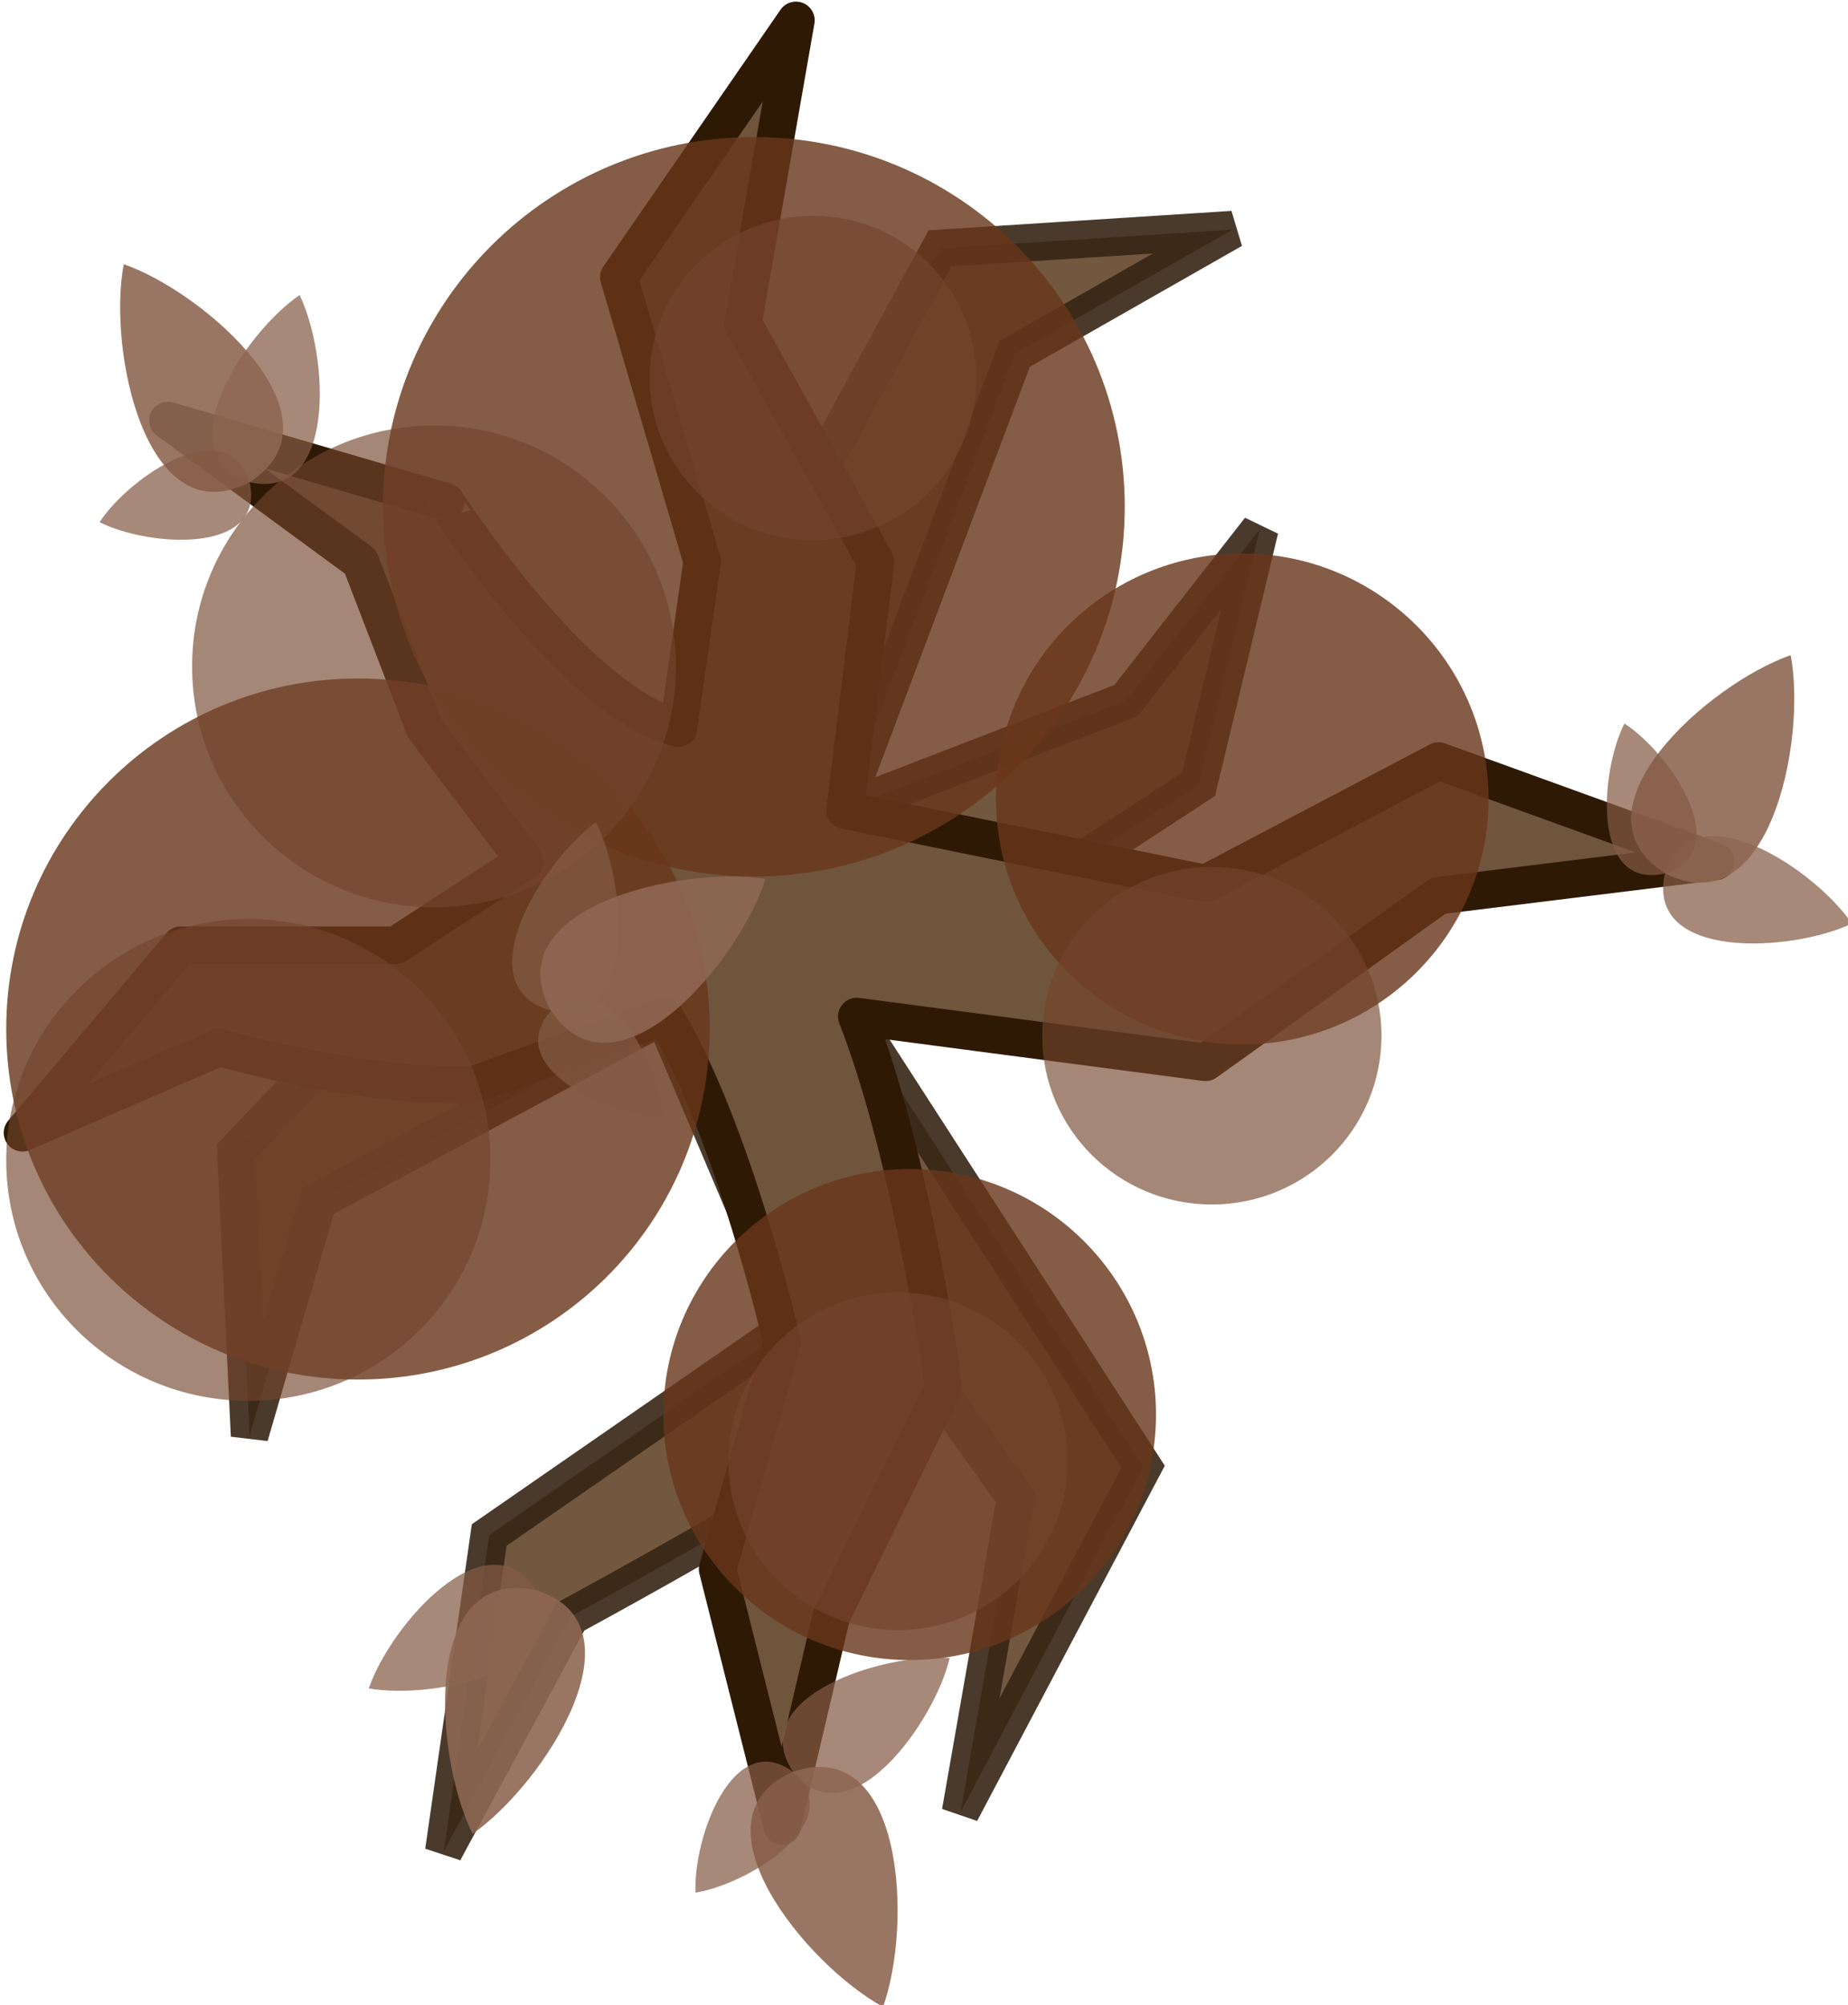
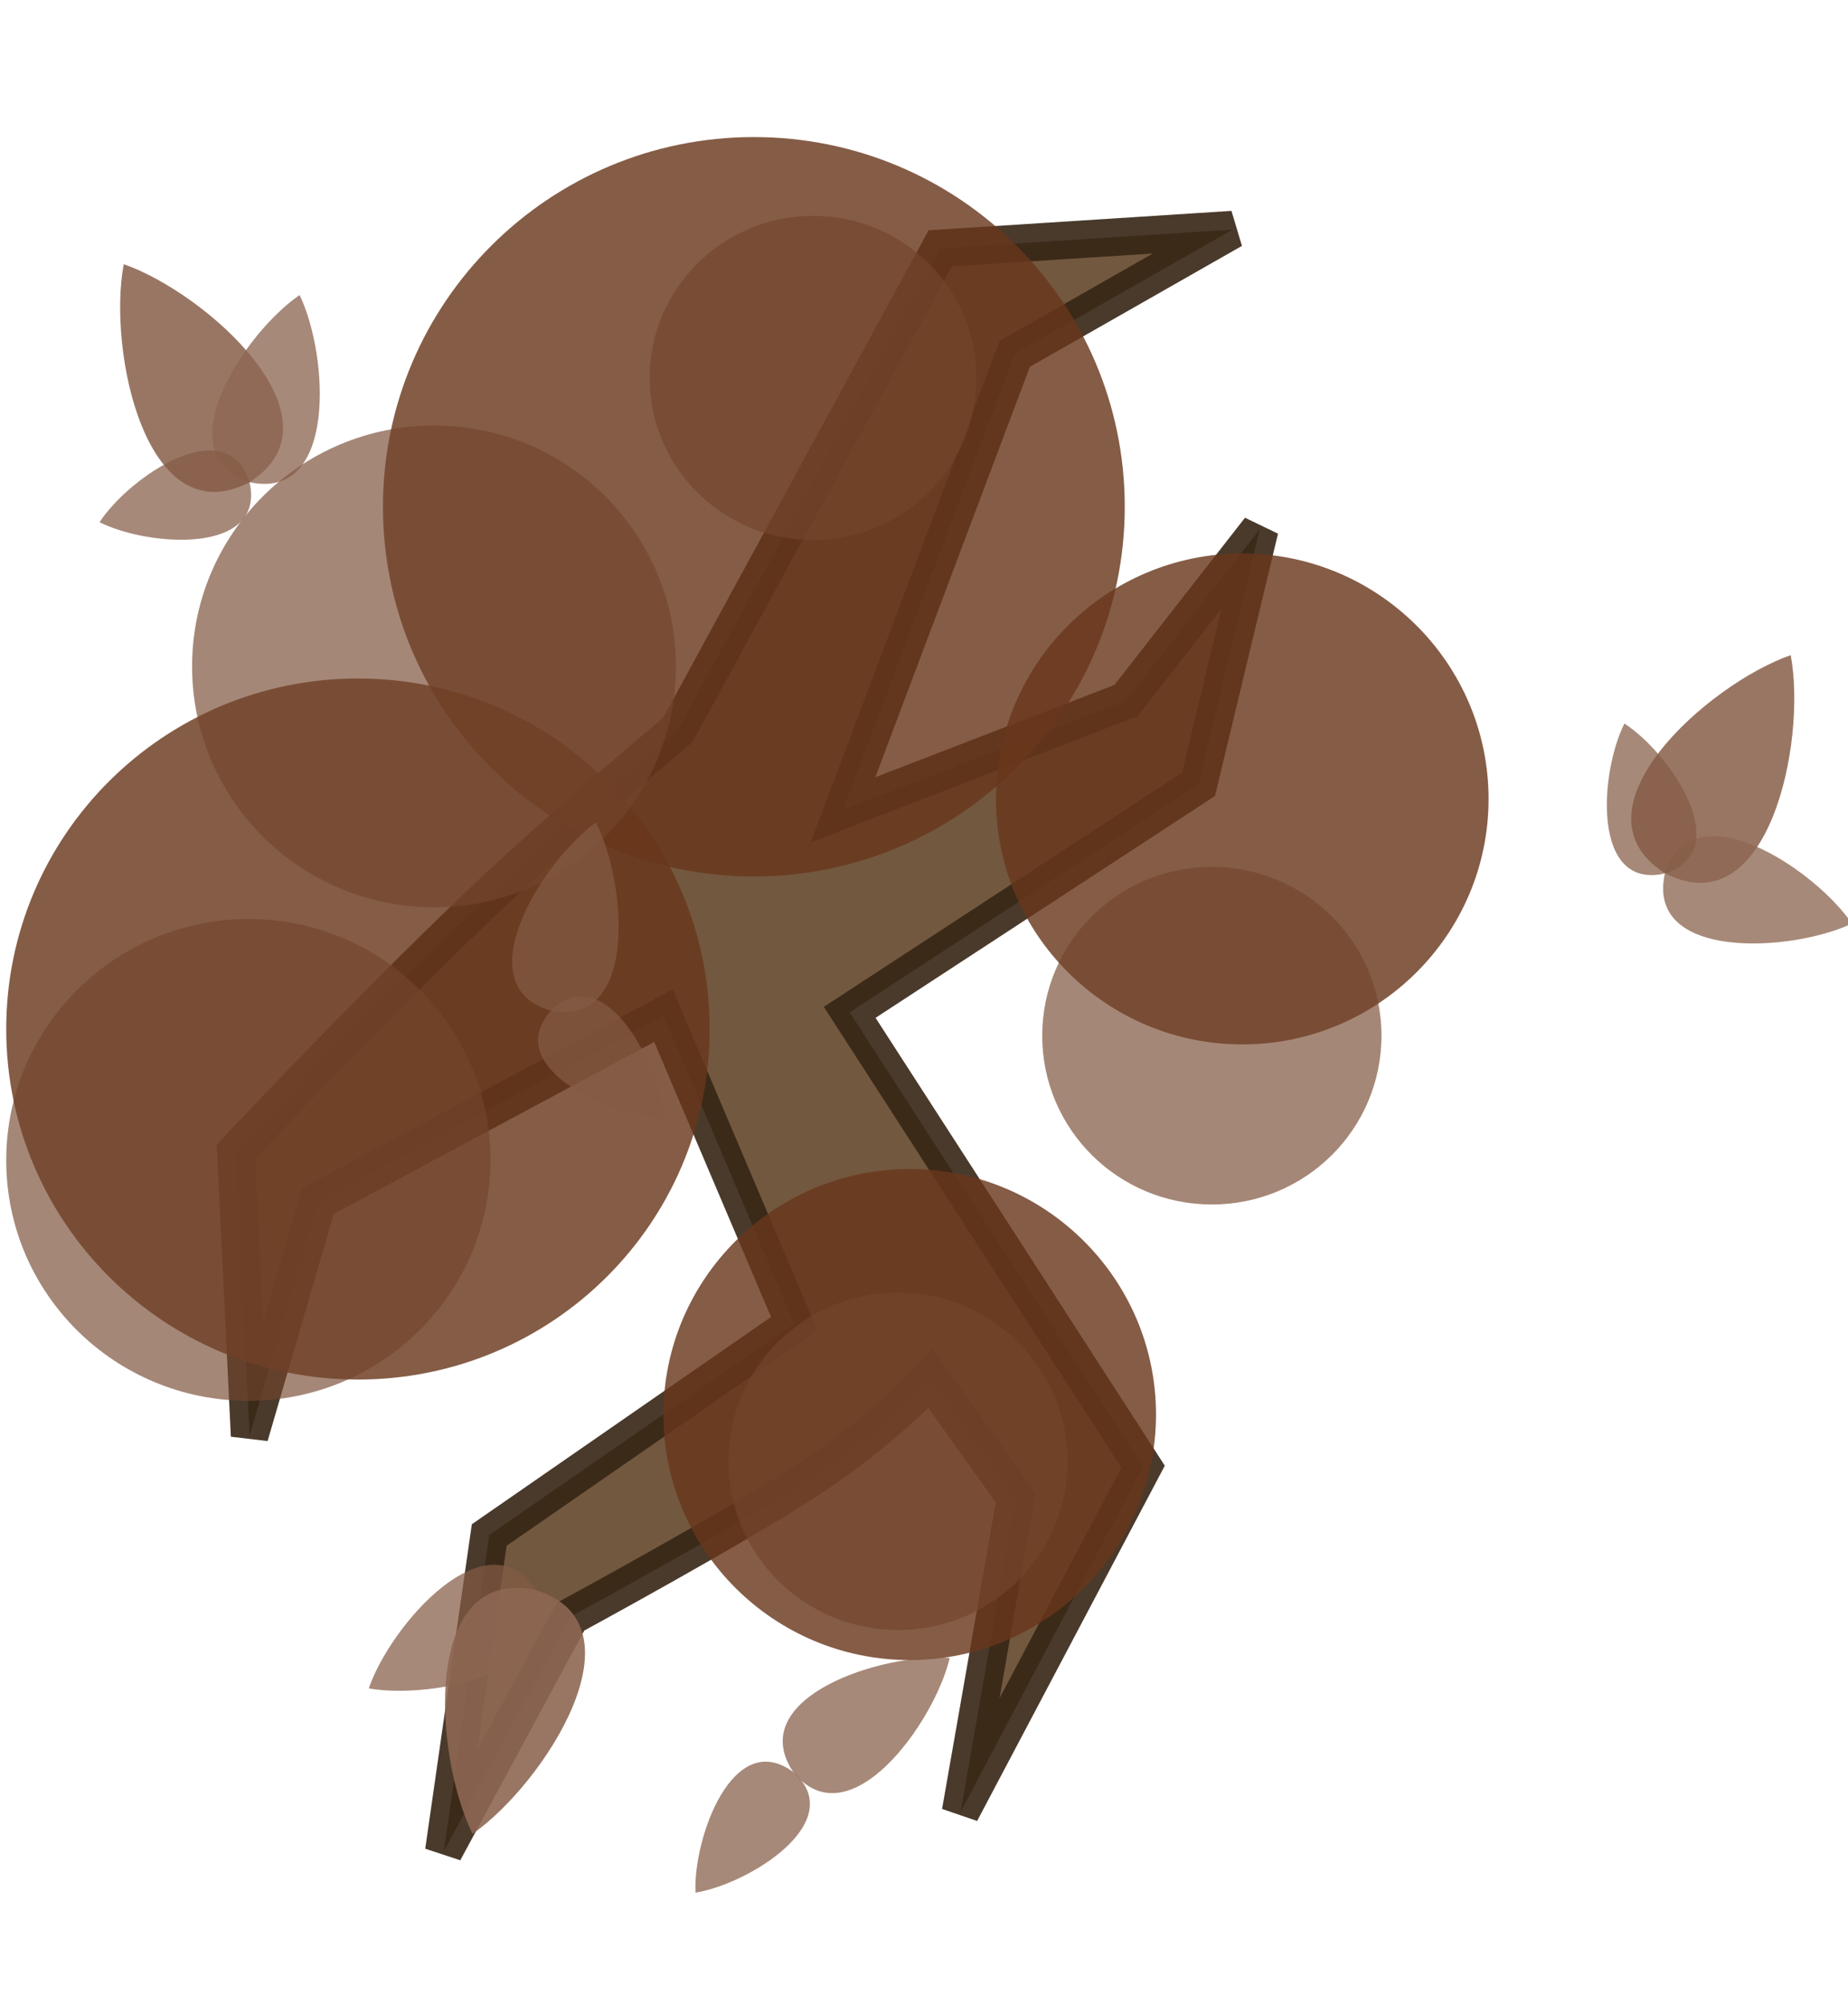
<svg xmlns="http://www.w3.org/2000/svg" xml:space="preserve" id="svg48" width="443.498" height="481.098" x="0px" y="0px" version="1.1" viewBox="0 0 443.498 481.098">
  <style id="style2" type="text/css">.st2,.st3,.st4{opacity:.95;fill:#e57c0a;fill-opacity:.851;enable-background:new}.st3,.st4{opacity:.8;fill:#d17109;fill-opacity:.804}.st4{fill-rule:evenodd;clip-rule:evenodd}.st5{fill:#e5711a;fill-opacity:.895}</style>
  <g id="g29" transform="translate(-7152.98 -3113.115)scale(3.78)">
    <path id="path2-4-7" d="m1952.01 839.341-16.641 30.56s-6.007 5.053-9.71 8.413c-7.515 6.826-18.363 18.362-18.363 18.362l.873 18.045 4.34-14.896 21.933-11.774 8.308 19.553-19.367 13.414-2.884 20.082 8.043-14.896s10.24-5.556 14.976-8.626c5.027-3.28 7.884-6.482 7.884-6.482l5.398 7.567-3.493 19.95 11.589-21.934-18.627-28.84 22.146-14.473 3.89-16.192-8.494 10.874-17.965 6.932 10.9-28.945 13.838-7.885z" style="opacity:.9;fill:#63462b;stroke:#372516;stroke-width:2.381;stroke-dasharray:none;stroke-opacity:1" />
-     <path id="path4-4-1" d="m1935.395 869.795 1.508-10.584-5.292-18.044 11.245-16.299-3.36 19.236 8.414 15.134-1.932 15.769 22.887 4.657 14.79-7.78 17.595 6.377-17.595 2.17-14.79 10.583-22.146-2.91c3.598 9.234 5.503 23.548 5.503 23.548l-7.117 14.525-3.122 13.309-4.101-16.299 4.101-14.366s-3.016-13.335-7.461-20.744l-11.986 4.313c-6.826.397-16.298-2.328-16.298-2.328l-12.488 5.424 10.054-11.907h13.652l8.202-5.344-6.376-8.414-4.075-10.583-12.223-8.97 17.647 5.16c0-.027 8.15 12.726 14.764 14.367z" style="fill:#70553d;stroke:#2e1905;stroke-width:2.381;stroke-linejoin:round;stroke-miterlimit:16;stroke-dasharray:none;stroke-opacity:1" />
    <path id="path6-3-8" d="M1915.049 911.149c12.33 0 22.33-9.948 22.33-22.252s-10-22.251-22.33-22.251-22.331 9.948-22.331 22.252 10 22.251 22.33 22.251" class="st2" style="opacity:.95;fill:#69371c;fill-opacity:.852;stroke-width:.265" />
    <path id="path8-0-9" d="M1940.184 879.214c12.99 0 23.548-10.504 23.548-23.469 0-12.964-10.53-23.468-23.548-23.468-12.991 0-23.548 10.504-23.548 23.468s10.53 23.469 23.548 23.469" class="st2" style="opacity:.95;fill:#69371c;fill-opacity:.852;stroke-width:.265" />
    <path id="path10-79-3" d="M1950.08 928.955c8.625 0 15.636-6.985 15.636-15.584s-7.011-15.584-15.637-15.584c-8.625 0-15.637 6.985-15.637 15.584s7.012 15.584 15.637 15.584" class="st2" style="opacity:.95;fill:#69371c;fill-opacity:.852;stroke-width:.265" />
    <path id="path12-9-7" d="M1971.193 889.876c8.625 0 15.637-6.985 15.637-15.584s-7.011-15.583-15.637-15.583c-8.625 0-15.637 6.985-15.637 15.583 0 8.6 7.012 15.584 15.637 15.584" class="st2" style="opacity:.95;fill:#69371c;fill-opacity:.852;stroke-width:.265" />
    <path id="path14-94-4" d="M1919.89 881.172c8.493 0 15.346-6.853 15.346-15.293s-6.879-15.293-15.346-15.293c-8.466 0-15.372 6.853-15.372 15.293s6.88 15.293 15.372 15.293" class="st3" style="opacity:.8;fill:#73452c;fill-opacity:.804;stroke-width:.265" />
    <path id="path16-4-9-8" d="M1949.339 927.05c5.953 0 10.768-4.789 10.768-10.715 0-5.9-4.815-10.716-10.768-10.716s-10.77 4.79-10.77 10.716 4.816 10.715 10.77 10.715" class="st3" style="opacity:.8;fill:#73452c;fill-opacity:.804;stroke-width:.265" />
    <path id="path18-1-5-0" d="M1969.262 900.036c5.953 0 10.768-4.788 10.768-10.715 0-5.9-4.815-10.716-10.768-10.716s-10.769 4.79-10.769 10.716c0 5.927 4.816 10.715 10.769 10.715" class="st3" style="opacity:.8;fill:#73452c;fill-opacity:.804;stroke-width:.265" />
    <path id="path20-2-9-4" d="M1943.941 857.862c5.715 0 10.372-4.604 10.372-10.292 0-5.689-4.63-10.293-10.372-10.293-5.715 0-10.372 4.604-10.372 10.293s4.657 10.292 10.372 10.292" class="st3" style="opacity:.8;fill:#73452c;fill-opacity:.804;stroke-width:.265" />
    <path id="path22-9-0" d="M1908.09 912.498c8.493 0 15.372-6.852 15.372-15.293s-6.879-15.293-15.372-15.293c-8.493.027-15.372 6.88-15.372 15.32s6.879 15.266 15.372 15.266" class="st3" style="opacity:.8;fill:#73452c;fill-opacity:.804;stroke-width:.265" />
    <path id="path24-4-5" d="M1915.736 930.755c4.18.74 13.256-1.217 10.584-6.245-3.096-4.762-9.208 2.223-10.584 6.245" class="st4" style="clip-rule:evenodd;opacity:.8;fill:#845b45;fill-opacity:.897;fill-rule:evenodd;stroke-width:.265" />
    <path id="path26-7-7" d="M1922.325 939.989c4.55-3.175 11.112-13.309 3.995-15.479-7.25-1.534-6.456 10.504-3.995 15.479" class="st5" style="fill:#8d6753;fill-opacity:.898;stroke-width:.265" />
    <path id="path28-3-0" d="M1952.62 928.823c-.98 4.128-6.404 11.668-9.949 7.223-3.122-4.736 5.715-7.567 9.948-7.223" class="st4" style="clip-rule:evenodd;opacity:.8;fill:#845b45;fill-opacity:.897;fill-rule:evenodd;stroke-width:.265" />
-     <path id="path30-0-0" d="M1948.386 950.969c-4.868-2.646-12.515-11.96-5.715-14.923 7.038-2.355 7.594 9.71 5.715 14.923q.039 0 0 0" class="st5" style="fill:#8d6753;fill-opacity:.898;stroke-width:.265" />
    <path id="path32-9-5" d="M1936.48 943.72c-.159-3.467 2.381-10.505 6.217-7.647 3.546 3.122-2.778 7.09-6.217 7.646" class="st4" style="clip-rule:evenodd;opacity:.8;fill:#845b45;fill-opacity:.897;fill-rule:evenodd;stroke-width:.265" />
    <path id="path34-0-6" d="M1911.344 842.304c-3.519 2.408-8.599 10.16-3.175 11.88 5.557 1.217 5.027-8.043 3.175-11.88" class="st4" style="clip-rule:evenodd;opacity:.8;fill:#845b45;fill-opacity:.897;fill-rule:evenodd;stroke-width:.265" />
    <path id="path36-3-7" d="M1900.179 840.346c-1.032 5.45 1.402 17.278 7.99 13.838 6.244-3.995-2.751-12.012-7.99-13.838" class="st5" style="fill:#8d6753;fill-opacity:.898;stroke-width:.265" />
    <path id="path38-1-8" d="M1898.644 856.724c3.096 1.561 10.557 2.09 9.525-2.54-1.428-4.55-7.62-.37-9.525 2.54" class="st4" style="clip-rule:evenodd;opacity:.8;fill:#845b45;fill-opacity:.897;fill-rule:evenodd;stroke-width:.265" />
    <path id="path40-1-0" d="M1930.156 875.774c1.932 3.784 2.725 13.018-2.857 11.96-5.477-1.562-.582-9.446 2.857-11.96" class="st4" style="clip-rule:evenodd;opacity:.8;fill:#845b45;fill-opacity:.897;fill-rule:evenodd;stroke-width:.265" />
    <path id="path42-53-6" d="M1934.442 894.507c-3.492-.106-10.292-3.175-7.143-6.774 3.413-3.307 6.852 3.308 7.143 6.774" class="st4" style="clip-rule:evenodd;opacity:.8;fill:#845b45;fill-opacity:.897;fill-rule:evenodd;stroke-width:.265" />
-     <path id="path44-9-5" d="M1940.925 879.373c-1.694 5.291-9.472 14.499-13.626 8.36-3.599-6.482 8.149-9.234 13.626-8.36" class="st5" style="fill:#8d6753;fill-opacity:.898;stroke-width:.265" />
    <path id="path46-63-7" d="M2009.902 882.204c-2.408-3.52-10.16-8.6-11.88-3.175-1.217 5.53 8.017 5 11.88 3.175" class="st4" style="clip-rule:evenodd;opacity:.8;fill:#845b45;fill-opacity:.897;fill-rule:evenodd;stroke-width:.265" />
    <path id="path48-3" d="M2006.012 865.164c-5.239 1.826-14.26 9.843-7.99 13.838 6.588 3.44 9.022-8.36 7.99-13.838q0 .04 0 0c0 .027 0 0 0 0" class="st5" style="fill:#8d6753;fill-opacity:.898;stroke-width:.265" />
    <path id="path50-43" d="M1995.455 869.504c-1.56 3.095-2.09 10.556 2.54 9.525 4.578-1.43.397-7.62-2.54-9.525q.039 0 0 0" class="st4" style="clip-rule:evenodd;opacity:.8;fill:#845b45;fill-opacity:.897;fill-rule:evenodd;stroke-width:.265" />
  </g>
</svg>